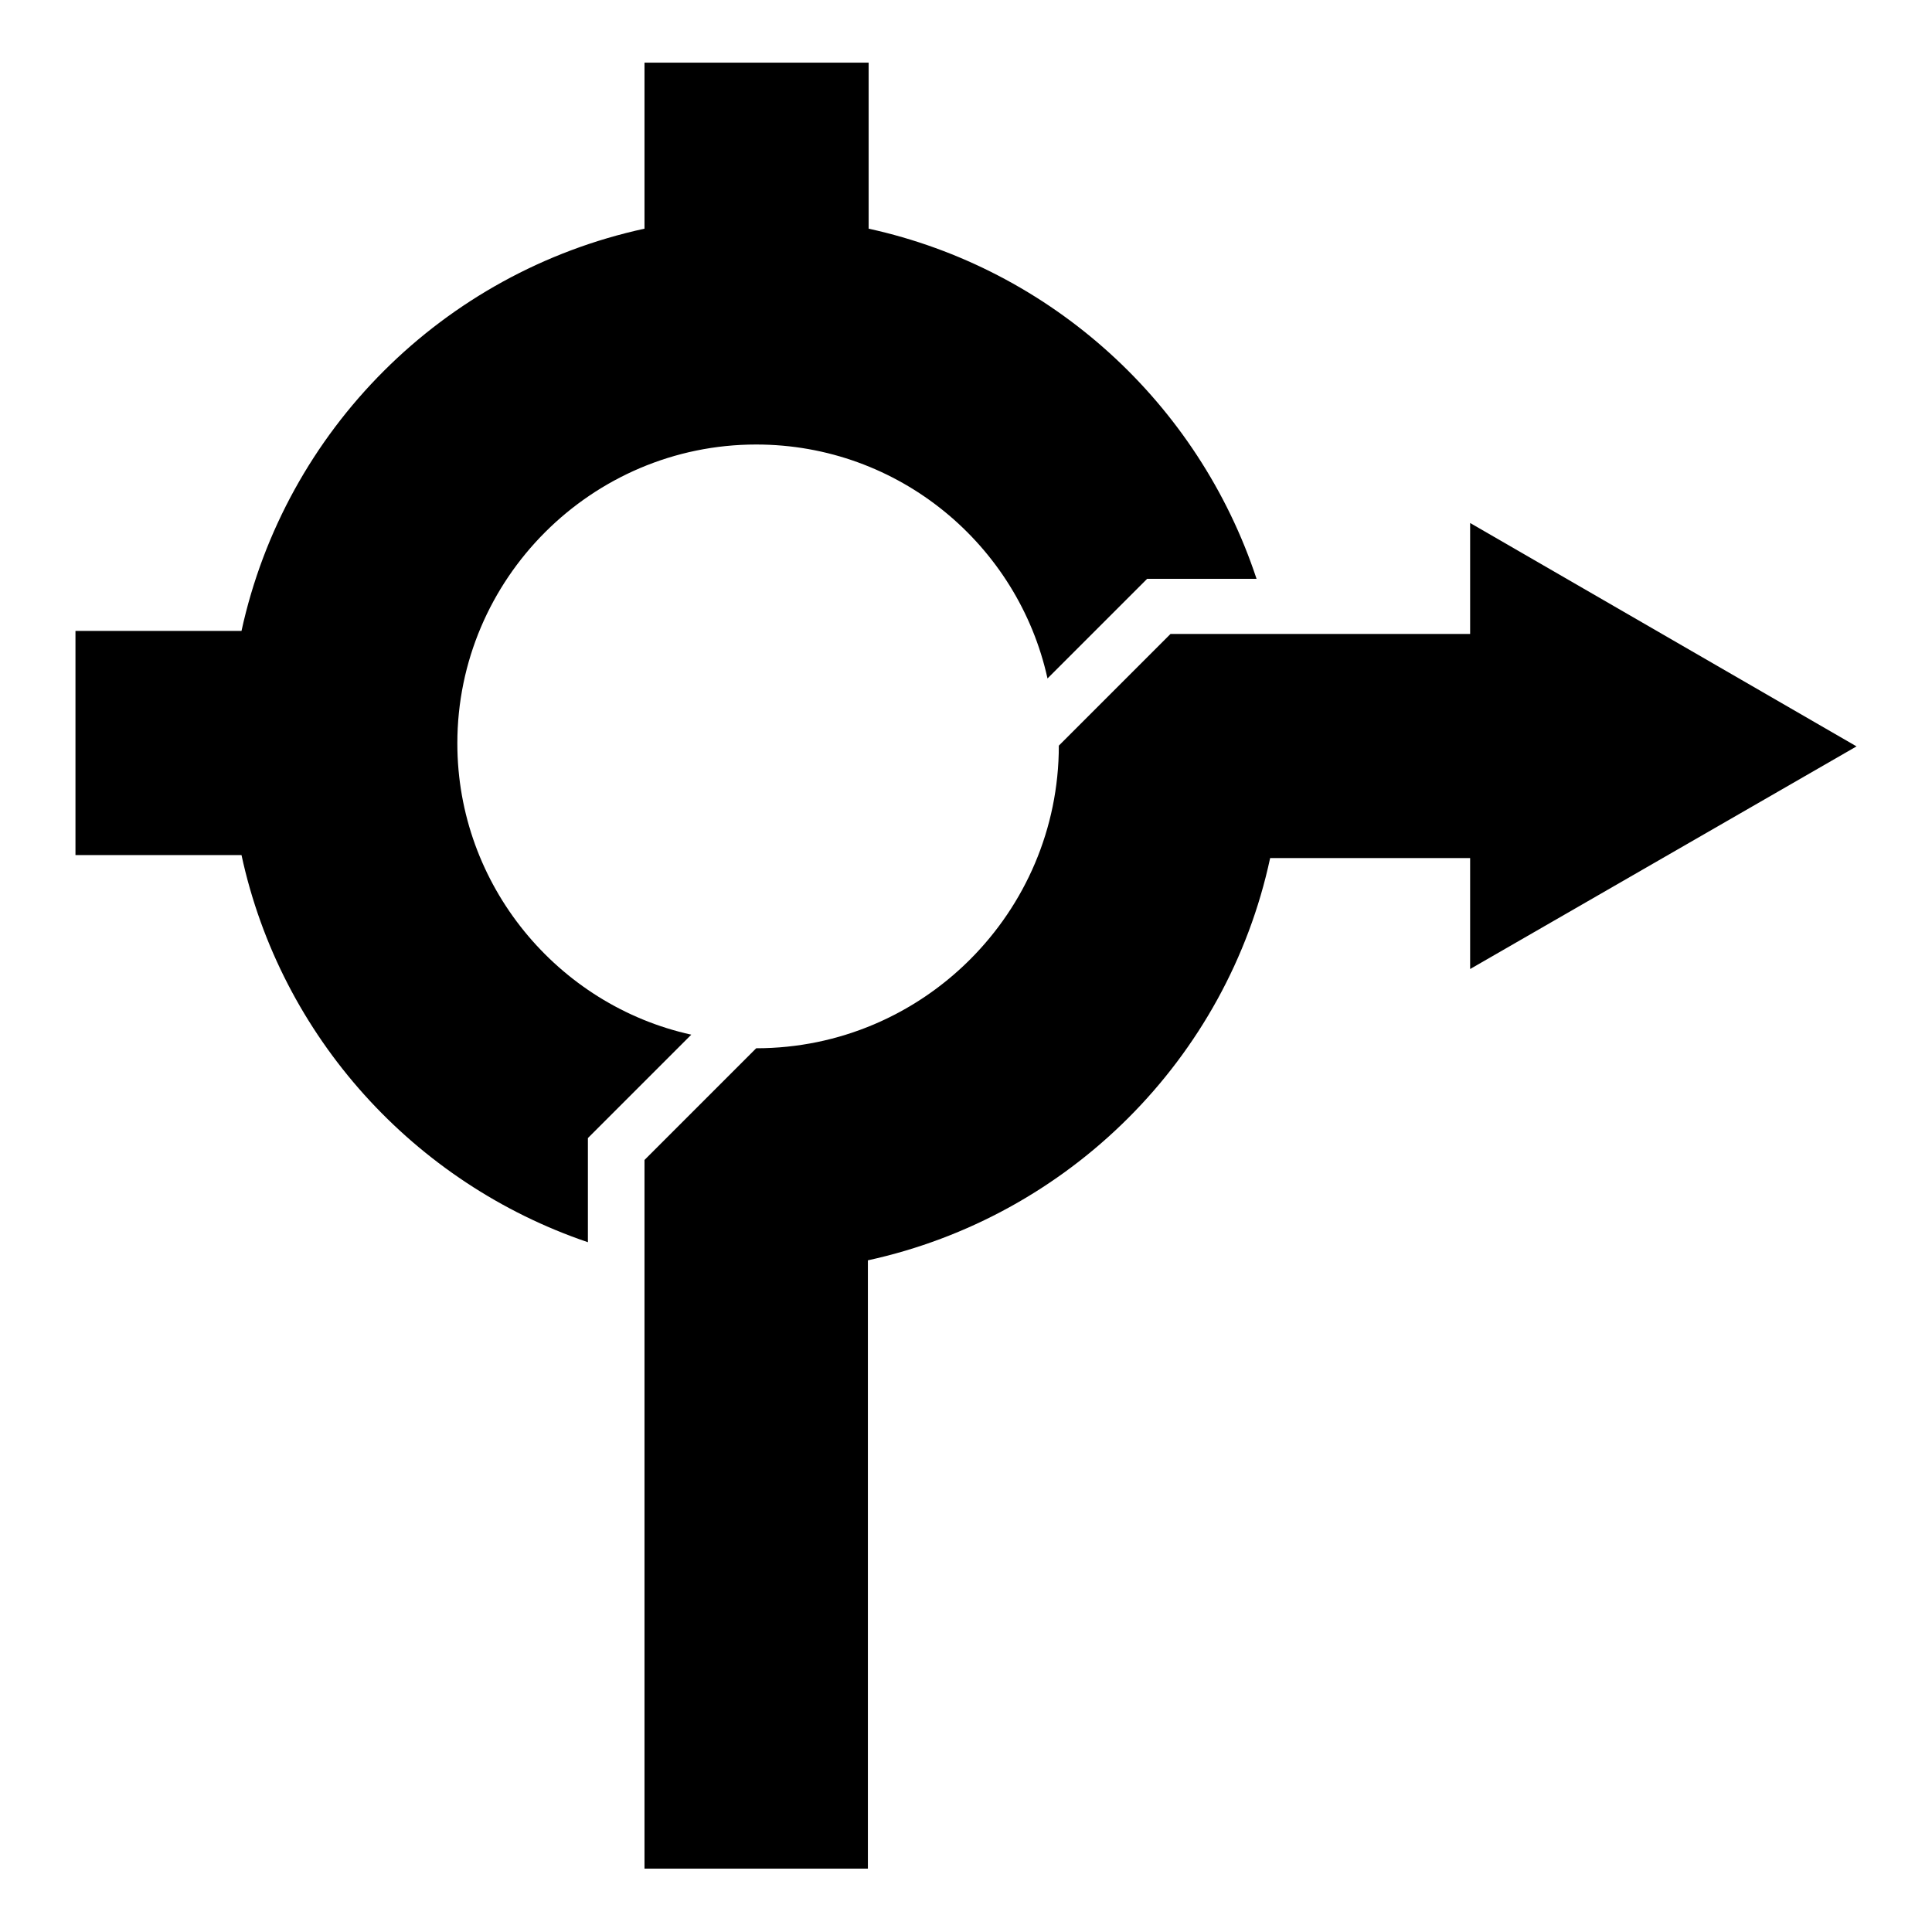
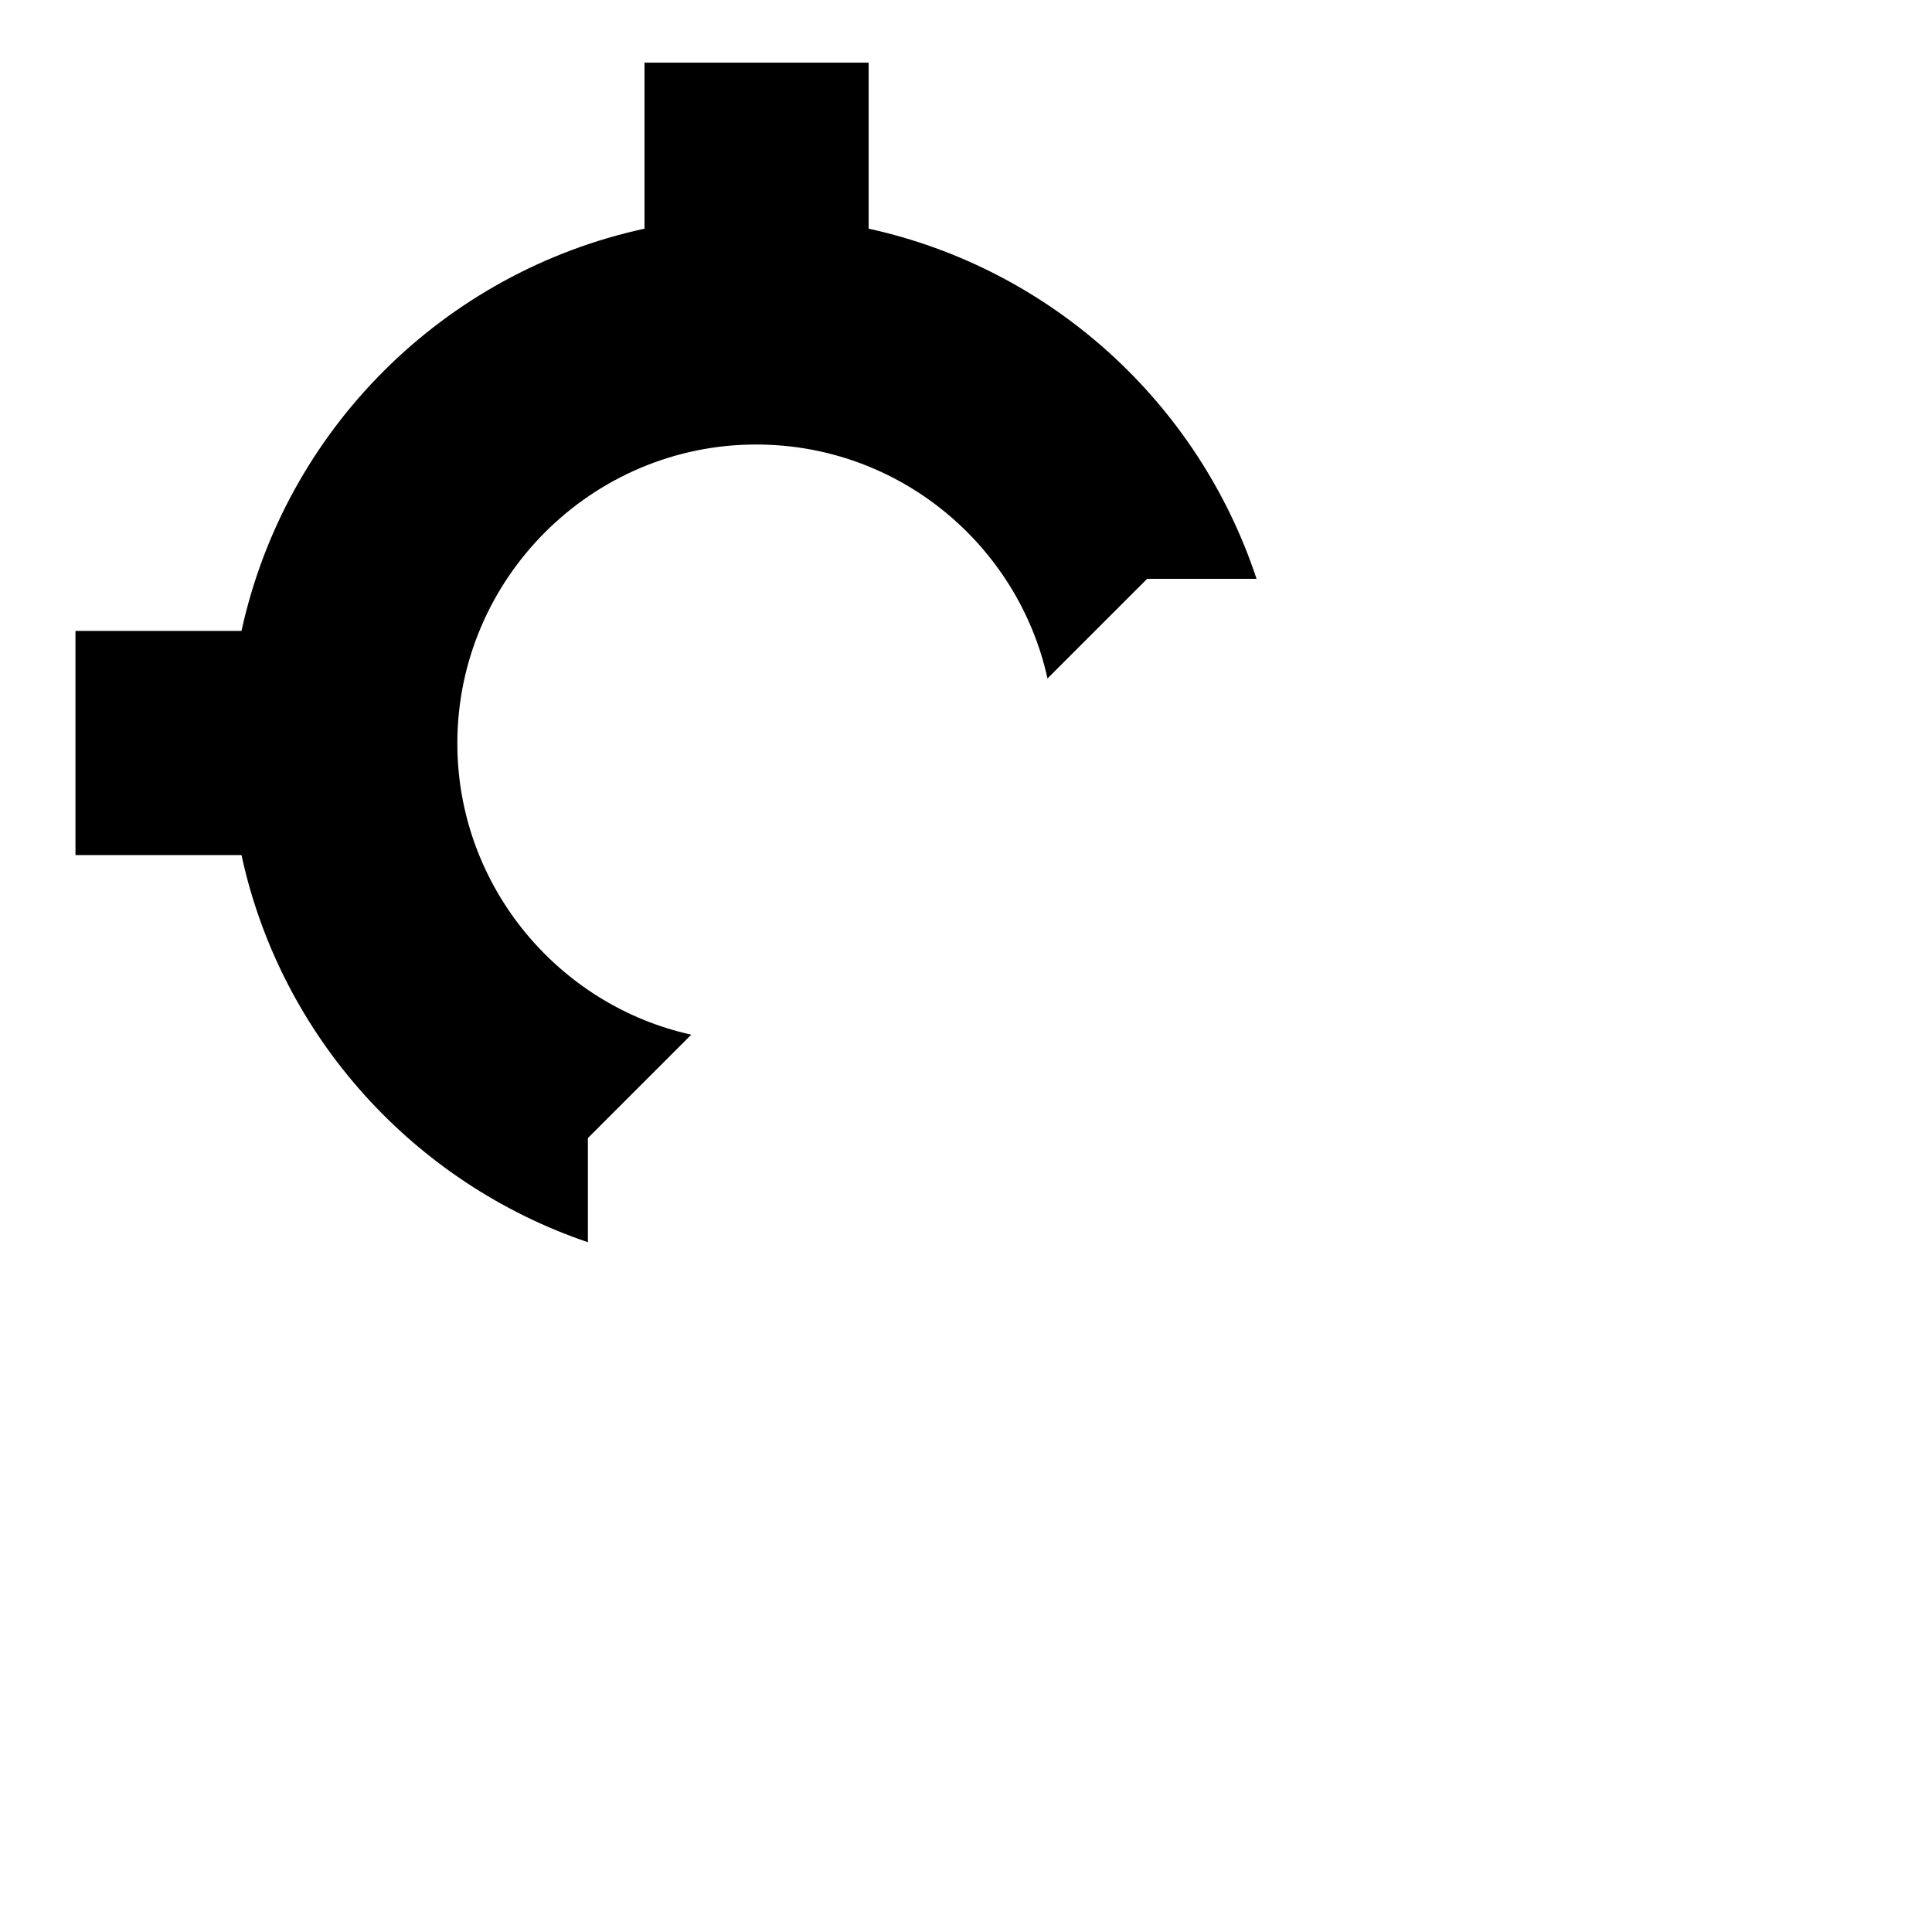
<svg xmlns="http://www.w3.org/2000/svg" version="1.1" x="0px" y="0px" viewBox="0 0 256 256" enable-background="new 0 0 256 256" xml:space="preserve">
  <g>
    <g>
      <g>
        <g>
          <path fill="#000000" d="M60.6,98.5c0-21.8,17.8-39.6,39.6-39.6c18.9,0,34.7,13.3,38.6,31L152,76.7h14.5c-7.7-23.3-27.2-41.1-51.4-46.4v-22H85.4v22C58.7,36.1,37.8,57,32,83.6H10v29.7h22c5.2,24.1,22.9,43.5,45.9,51.3v-13.8l13.7-13.7C73.9,133.2,60.6,117.3,60.6,98.5z" />
-           <path fill="#000000" d="M194.8,69.3v14.7l-39.7,0l-14.8,14.8c0,22.1-18,40.1-40.1,40.1l-14.8,14.8v93.9H115v-80.6c26.6-5.8,47.6-26.7,53.3-53.3l26.5,0v14.7L246,98.9L194.8,69.3z" />
        </g>
      </g>
      <g />
      <g />
      <g />
      <g />
      <g />
      <g />
      <g />
      <g />
      <g />
      <g />
      <g />
      <g />
      <g />
      <g />
      <g />
    </g>
  </g>
</svg>